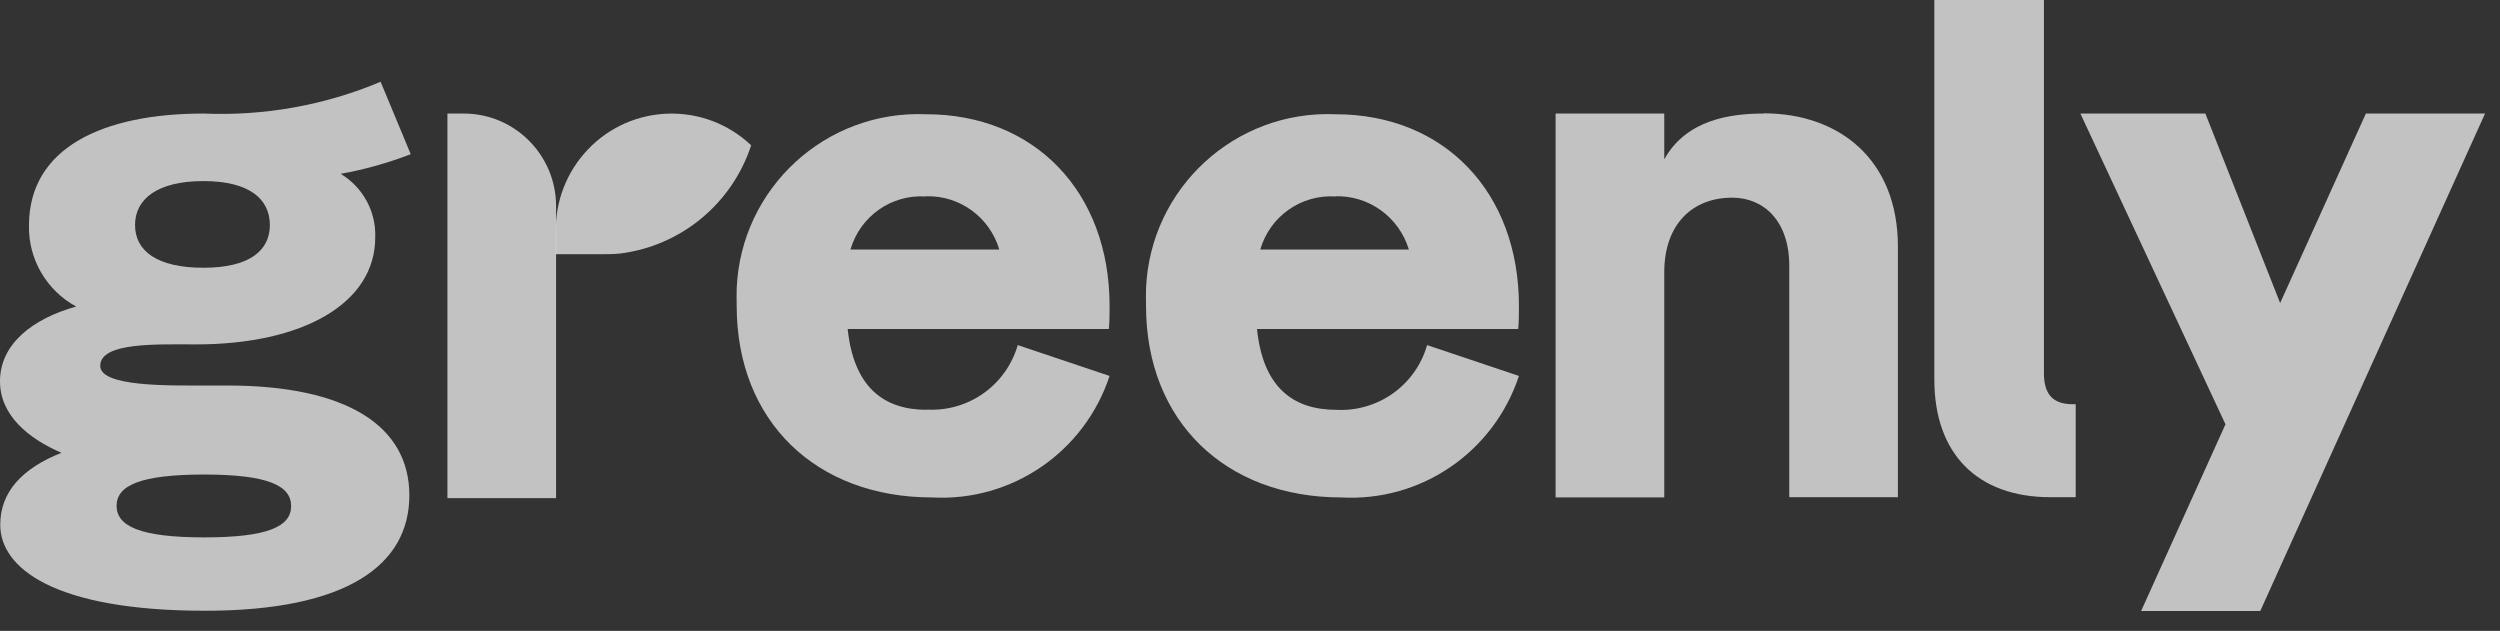
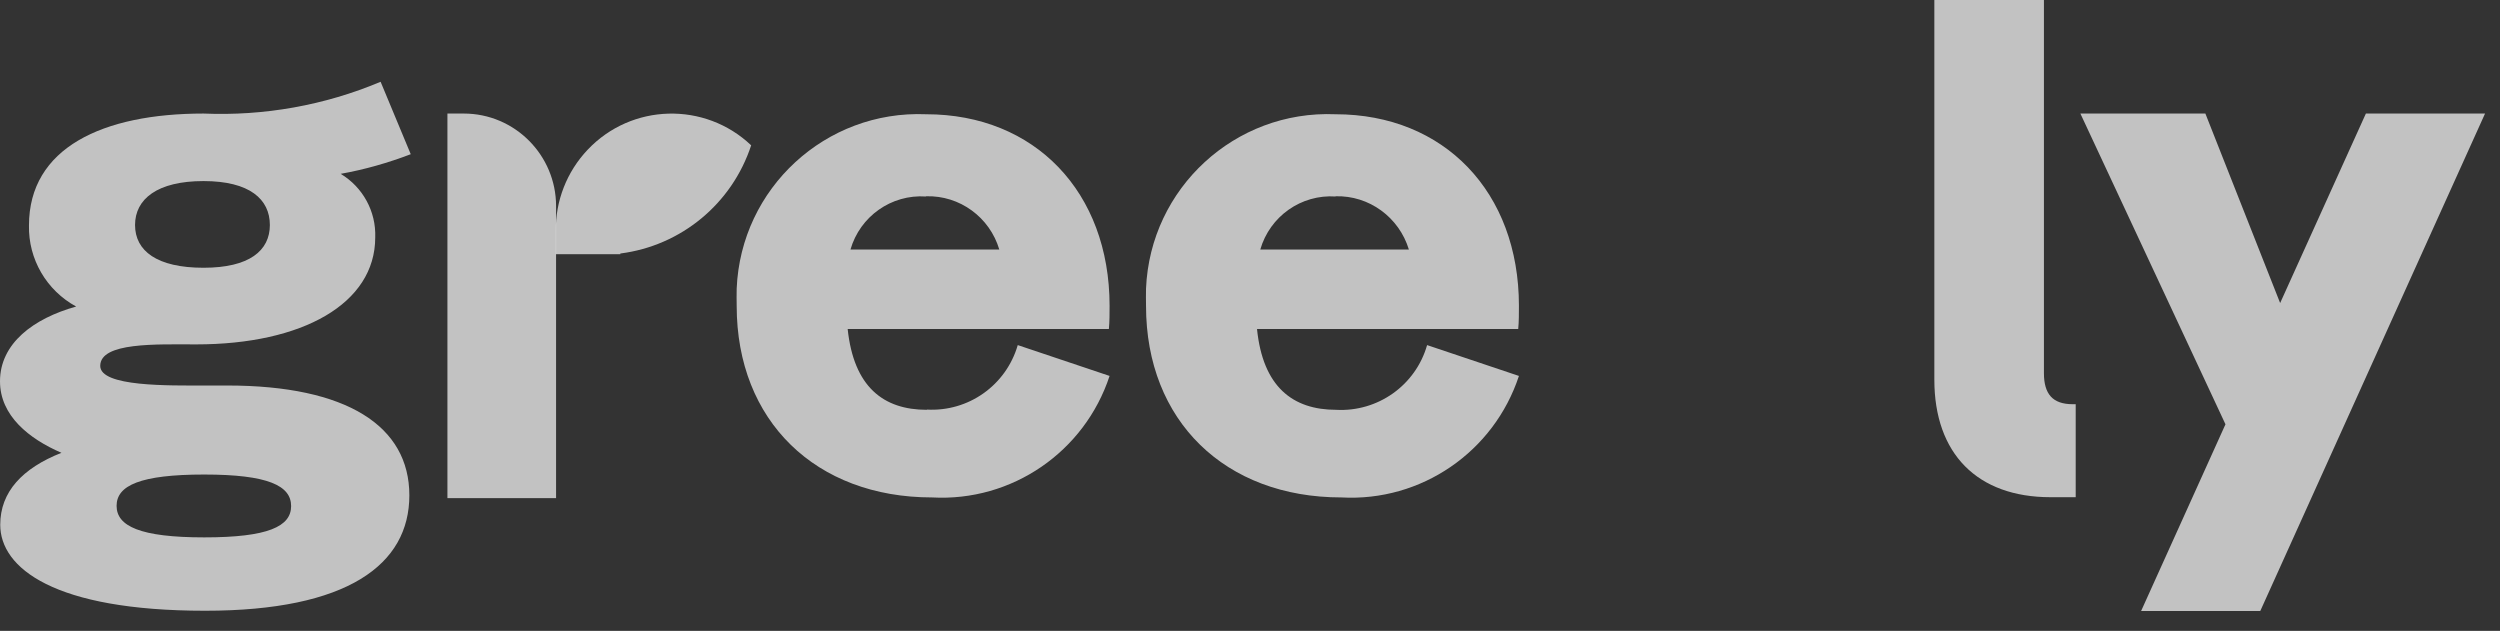
<svg xmlns="http://www.w3.org/2000/svg" width="107" height="27" viewBox="0 0 107 27" fill="none">
  <rect x="0" y="0" width="107" height="27" fill="#333333" stroke="none" />
  <path d="M97.59 12.97L94.39 4.86H89.04L95.25 18.16L91.64 26.15H96.74L106.36 4.86H101.26L97.59 12.97Z" fill="white" fill-opacity="0.7" />
  <path d="M88.84 21.29V17.3H88.71C87.85 17.3 87.48 16.86 87.48 15.97V0H82.79V16.25C82.79 19.42 84.63 21.28 87.76 21.28H88.84V21.29Z" fill="white" fill-opacity="0.7" />
-   <path d="M75.49 4.86C74.08 4.86 72.18 5.11 71.23 6.82V4.86H66.58V21.29H71.23V11.66C71.23 9.57 72.46 8.46 74.14 8.46C75.5 8.46 76.58 9.47 76.58 11.37V21.28H81.23V10.55C81.23 6.85 78.74 4.85 75.48 4.85L75.49 4.86Z" fill="white" fill-opacity="0.7" />
  <path d="M39.67 17.54C37.8 17.54 36.54 16.55 36.28 14.08H47.46C47.49 13.78 47.49 13.39 47.49 13.09C47.49 8.22 44.29 4.89 39.64 4.89C35.34 4.71 31.71 8.05 31.53 12.35C31.52 12.6 31.53 12.84 31.53 13.09C31.53 18.02 34.92 21.29 39.89 21.29C43.31 21.48 46.42 19.34 47.49 16.09L43.56 14.77C43.06 16.49 41.45 17.63 39.67 17.53V17.54ZM39.64 8.4C41.08 8.36 42.36 9.3 42.77 10.68H36.4C36.81 9.26 38.15 8.31 39.63 8.41L39.64 8.4Z" fill="white" fill-opacity="0.7" />
  <path d="M57.19 17.54C55.32 17.54 54.05 16.55 53.8 14.08H64.98C65.01 13.78 65.01 13.39 65.01 13.09C65.01 8.22 61.81 4.89 57.16 4.89C52.86 4.71 49.23 8.05 49.05 12.35C49.04 12.6 49.05 12.84 49.05 13.09C49.05 18.02 52.44 21.29 57.41 21.29C60.83 21.48 63.94 19.34 65.01 16.09L61.08 14.77C60.59 16.49 58.97 17.64 57.18 17.54H57.19ZM57.16 8.4C58.6 8.36 59.88 9.3 60.3 10.68H53.94C54.35 9.26 55.69 8.31 57.17 8.41L57.16 8.4Z" fill="white" fill-opacity="0.7" />
  <path d="M8.78 26.14C14.87 26.14 17.52 24.17 17.52 21.2C17.52 18.23 14.84 16.5 9.73 16.5H8.78C7.23 16.5 4.29 16.56 4.29 15.66C4.29 14.64 6.7 14.74 8.4 14.74C12.94 14.74 16.06 13 16.06 10.16C16.1 9.05 15.53 8.01 14.58 7.44C15.6 7.26 16.61 6.97 17.58 6.6L16.29 3.5C13.89 4.51 11.3 4.97 8.71 4.86C4.39 4.86 1.24 6.33 1.24 9.65C1.21 11.09 1.99 12.43 3.26 13.12C1.43 13.63 0 14.7 0 16.32C0 17.79 1.24 18.78 2.63 19.38C0.96 20.04 0.01 21.05 0.01 22.46C0.01 24.31 2.31 26.14 8.78 26.14ZM8.71 11.46C6.72 11.46 5.78 10.74 5.78 9.63C5.78 8.52 6.73 7.75 8.71 7.75C10.69 7.75 11.55 8.53 11.55 9.63C11.55 10.73 10.67 11.46 8.71 11.46ZM8.74 23C6 23 4.99 22.52 4.99 21.65C4.99 20.78 6 20.31 8.74 20.31C11.48 20.31 12.46 20.79 12.46 21.66C12.46 22.53 11.48 23 8.74 23Z" fill="white" fill-opacity="0.7" />
  <path d="M23.8 8.82V21.32H19.15V4.86H19.85C22.03 4.86 23.8 6.64 23.8 8.82Z" fill="white" fill-opacity="0.7" />
-   <path d="M26.55 10.85C29.15 10.52 31.33 8.72 32.15 6.22C30.17 4.34 27.03 4.42 25.15 6.41C24.26 7.35 23.77 8.6 23.79 9.89V10.88H25.72C25.99 10.88 26.27 10.88 26.54 10.85H26.55Z" fill="white" fill-opacity="0.7" />
+   <path d="M26.55 10.85C29.15 10.52 31.33 8.72 32.15 6.22C30.17 4.34 27.03 4.42 25.15 6.41C24.26 7.35 23.77 8.6 23.79 9.89V10.88H25.72H26.55Z" fill="white" fill-opacity="0.7" />
</svg>